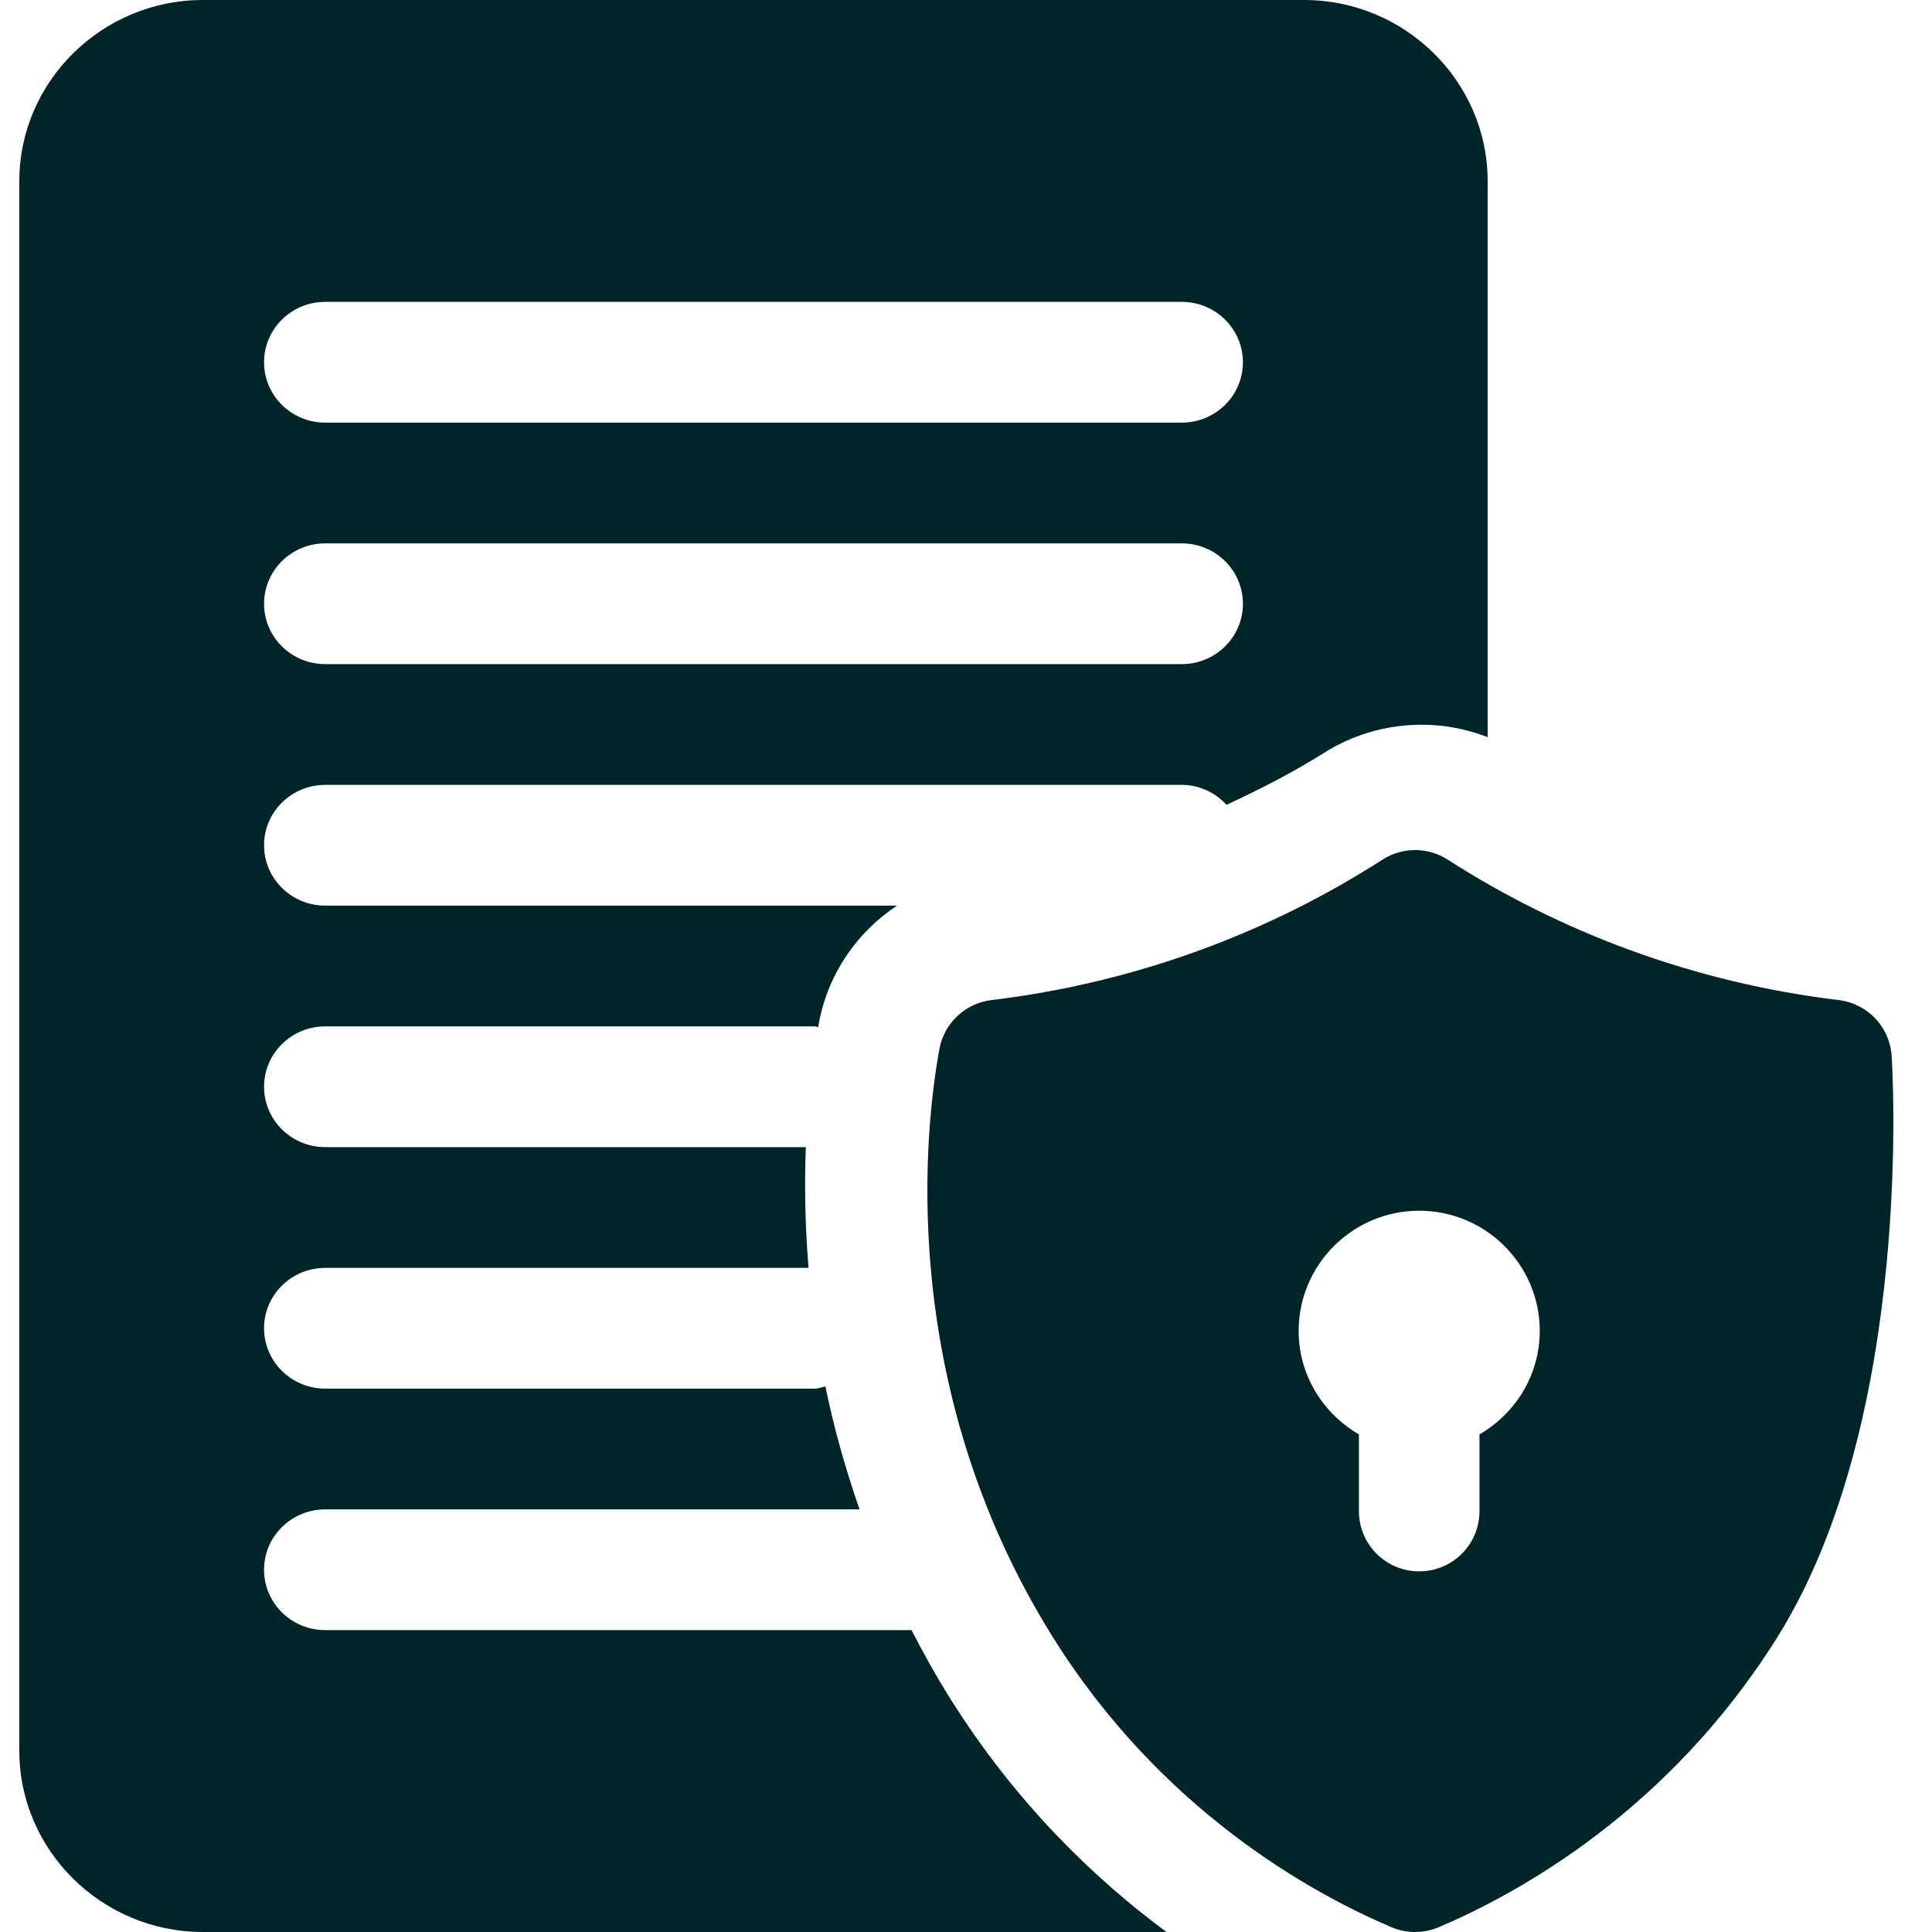
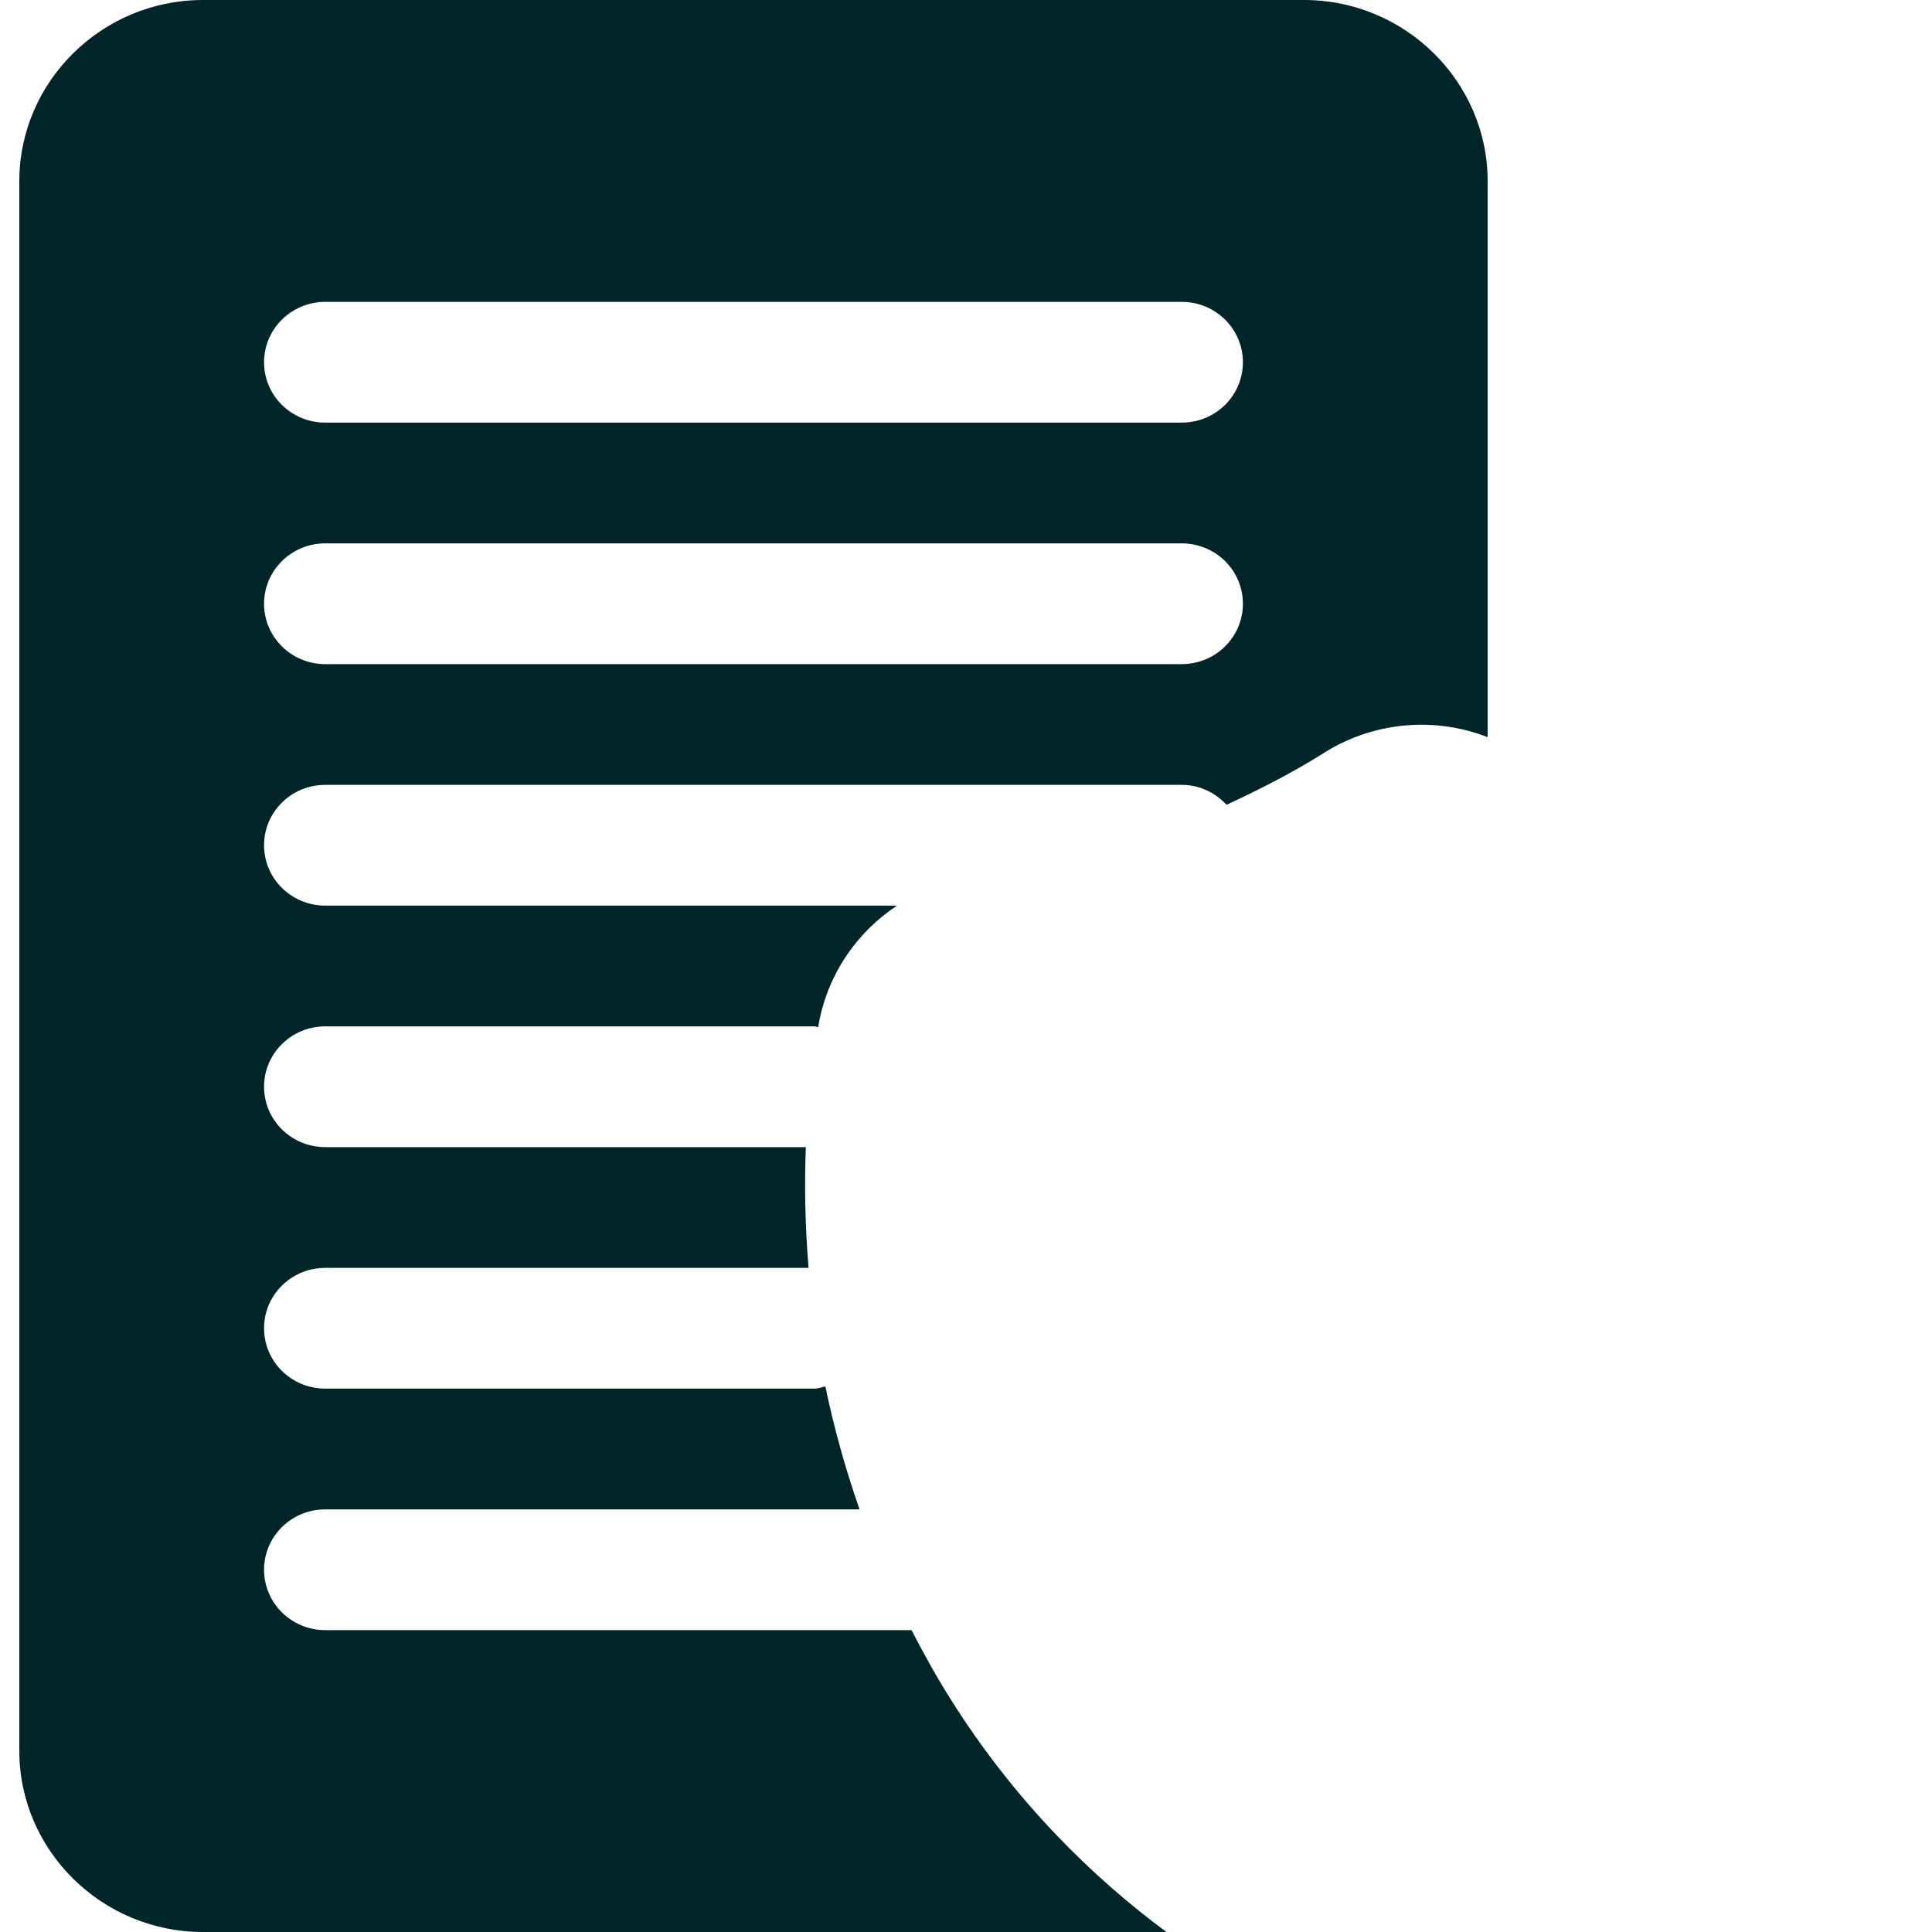
<svg xmlns="http://www.w3.org/2000/svg" width="100" height="100" viewBox="0 0 100 100" fill="none">
-   <path d="M97.909 54.629C97.802 53.144 96.654 51.942 95.173 51.764C91.465 51.319 87.812 50.441 84.312 49.156C81.031 47.951 77.875 46.382 74.932 44.496C73.902 43.833 72.58 43.836 71.557 44.496C68.62 46.381 65.467 47.949 62.177 49.156C58.679 50.441 55.026 51.318 51.32 51.764C49.965 51.927 48.872 52.951 48.626 54.289C47.922 58.096 46.266 71.543 54.475 84.706C60.087 93.702 67.88 97.993 72.023 99.752C72.413 99.918 72.83 100 73.244 100C73.659 100 74.076 99.918 74.466 99.752C78.612 97.993 86.405 93.7 92.017 84.706C99.161 73.249 97.924 54.815 97.909 54.629ZM76.577 74.245V78.222C76.577 79.94 75.182 81.333 73.457 81.333C71.733 81.333 70.338 79.94 70.338 78.222V74.245C68.482 73.166 67.218 71.182 67.218 68.889C67.218 65.457 70.018 62.667 73.457 62.667C76.897 62.667 79.697 65.457 79.697 68.889C79.697 71.182 78.433 73.166 76.577 74.245Z" fill="#002529" />
  <path d="M67.5 0H10.5C5.275 0 1 4.219 1 9.375V90.625C1 95.781 5.275 100 10.5 100H60.375C56.575 97.188 52.553 93.281 49.197 87.938C48.448 86.75 47.793 85.561 47.18 84.375H16.833C15.085 84.375 13.667 82.976 13.667 81.25C13.667 79.524 15.085 78.125 16.833 78.125H44.49C43.729 75.946 43.144 73.812 42.723 71.764C42.536 71.798 42.364 71.875 42.167 71.875H16.833C15.085 71.875 13.667 70.476 13.667 68.75C13.667 67.024 15.085 65.625 16.833 65.625H41.85C41.662 63.322 41.638 61.217 41.709 59.375H16.833C15.085 59.375 13.667 57.976 13.667 56.25C13.667 54.524 15.085 53.125 16.833 53.125H42.167C42.232 53.125 42.286 53.157 42.35 53.162C42.363 53.092 42.376 53.002 42.388 52.938C42.867 50.398 44.353 48.247 46.43 46.875H16.833C15.085 46.875 13.667 45.476 13.667 43.75C13.667 42.024 15.085 40.625 16.833 40.625H61.167C62.092 40.625 62.906 41.031 63.485 41.655C65.206 40.861 66.889 39.997 68.482 39C71.015 37.375 74.213 37.062 77 38.156V9.375C77 4.219 72.725 0 67.5 0ZM61.167 34.375H16.833C15.085 34.375 13.667 32.976 13.667 31.25C13.667 29.524 15.085 28.125 16.833 28.125H61.167C62.917 28.125 64.333 29.524 64.333 31.25C64.333 32.976 62.917 34.375 61.167 34.375ZM61.167 21.875H16.833C15.085 21.875 13.667 20.476 13.667 18.75C13.667 17.024 15.085 15.625 16.833 15.625H61.167C62.917 15.625 64.333 17.024 64.333 18.75C64.333 20.476 62.917 21.875 61.167 21.875Z" fill="#002529" />
</svg>